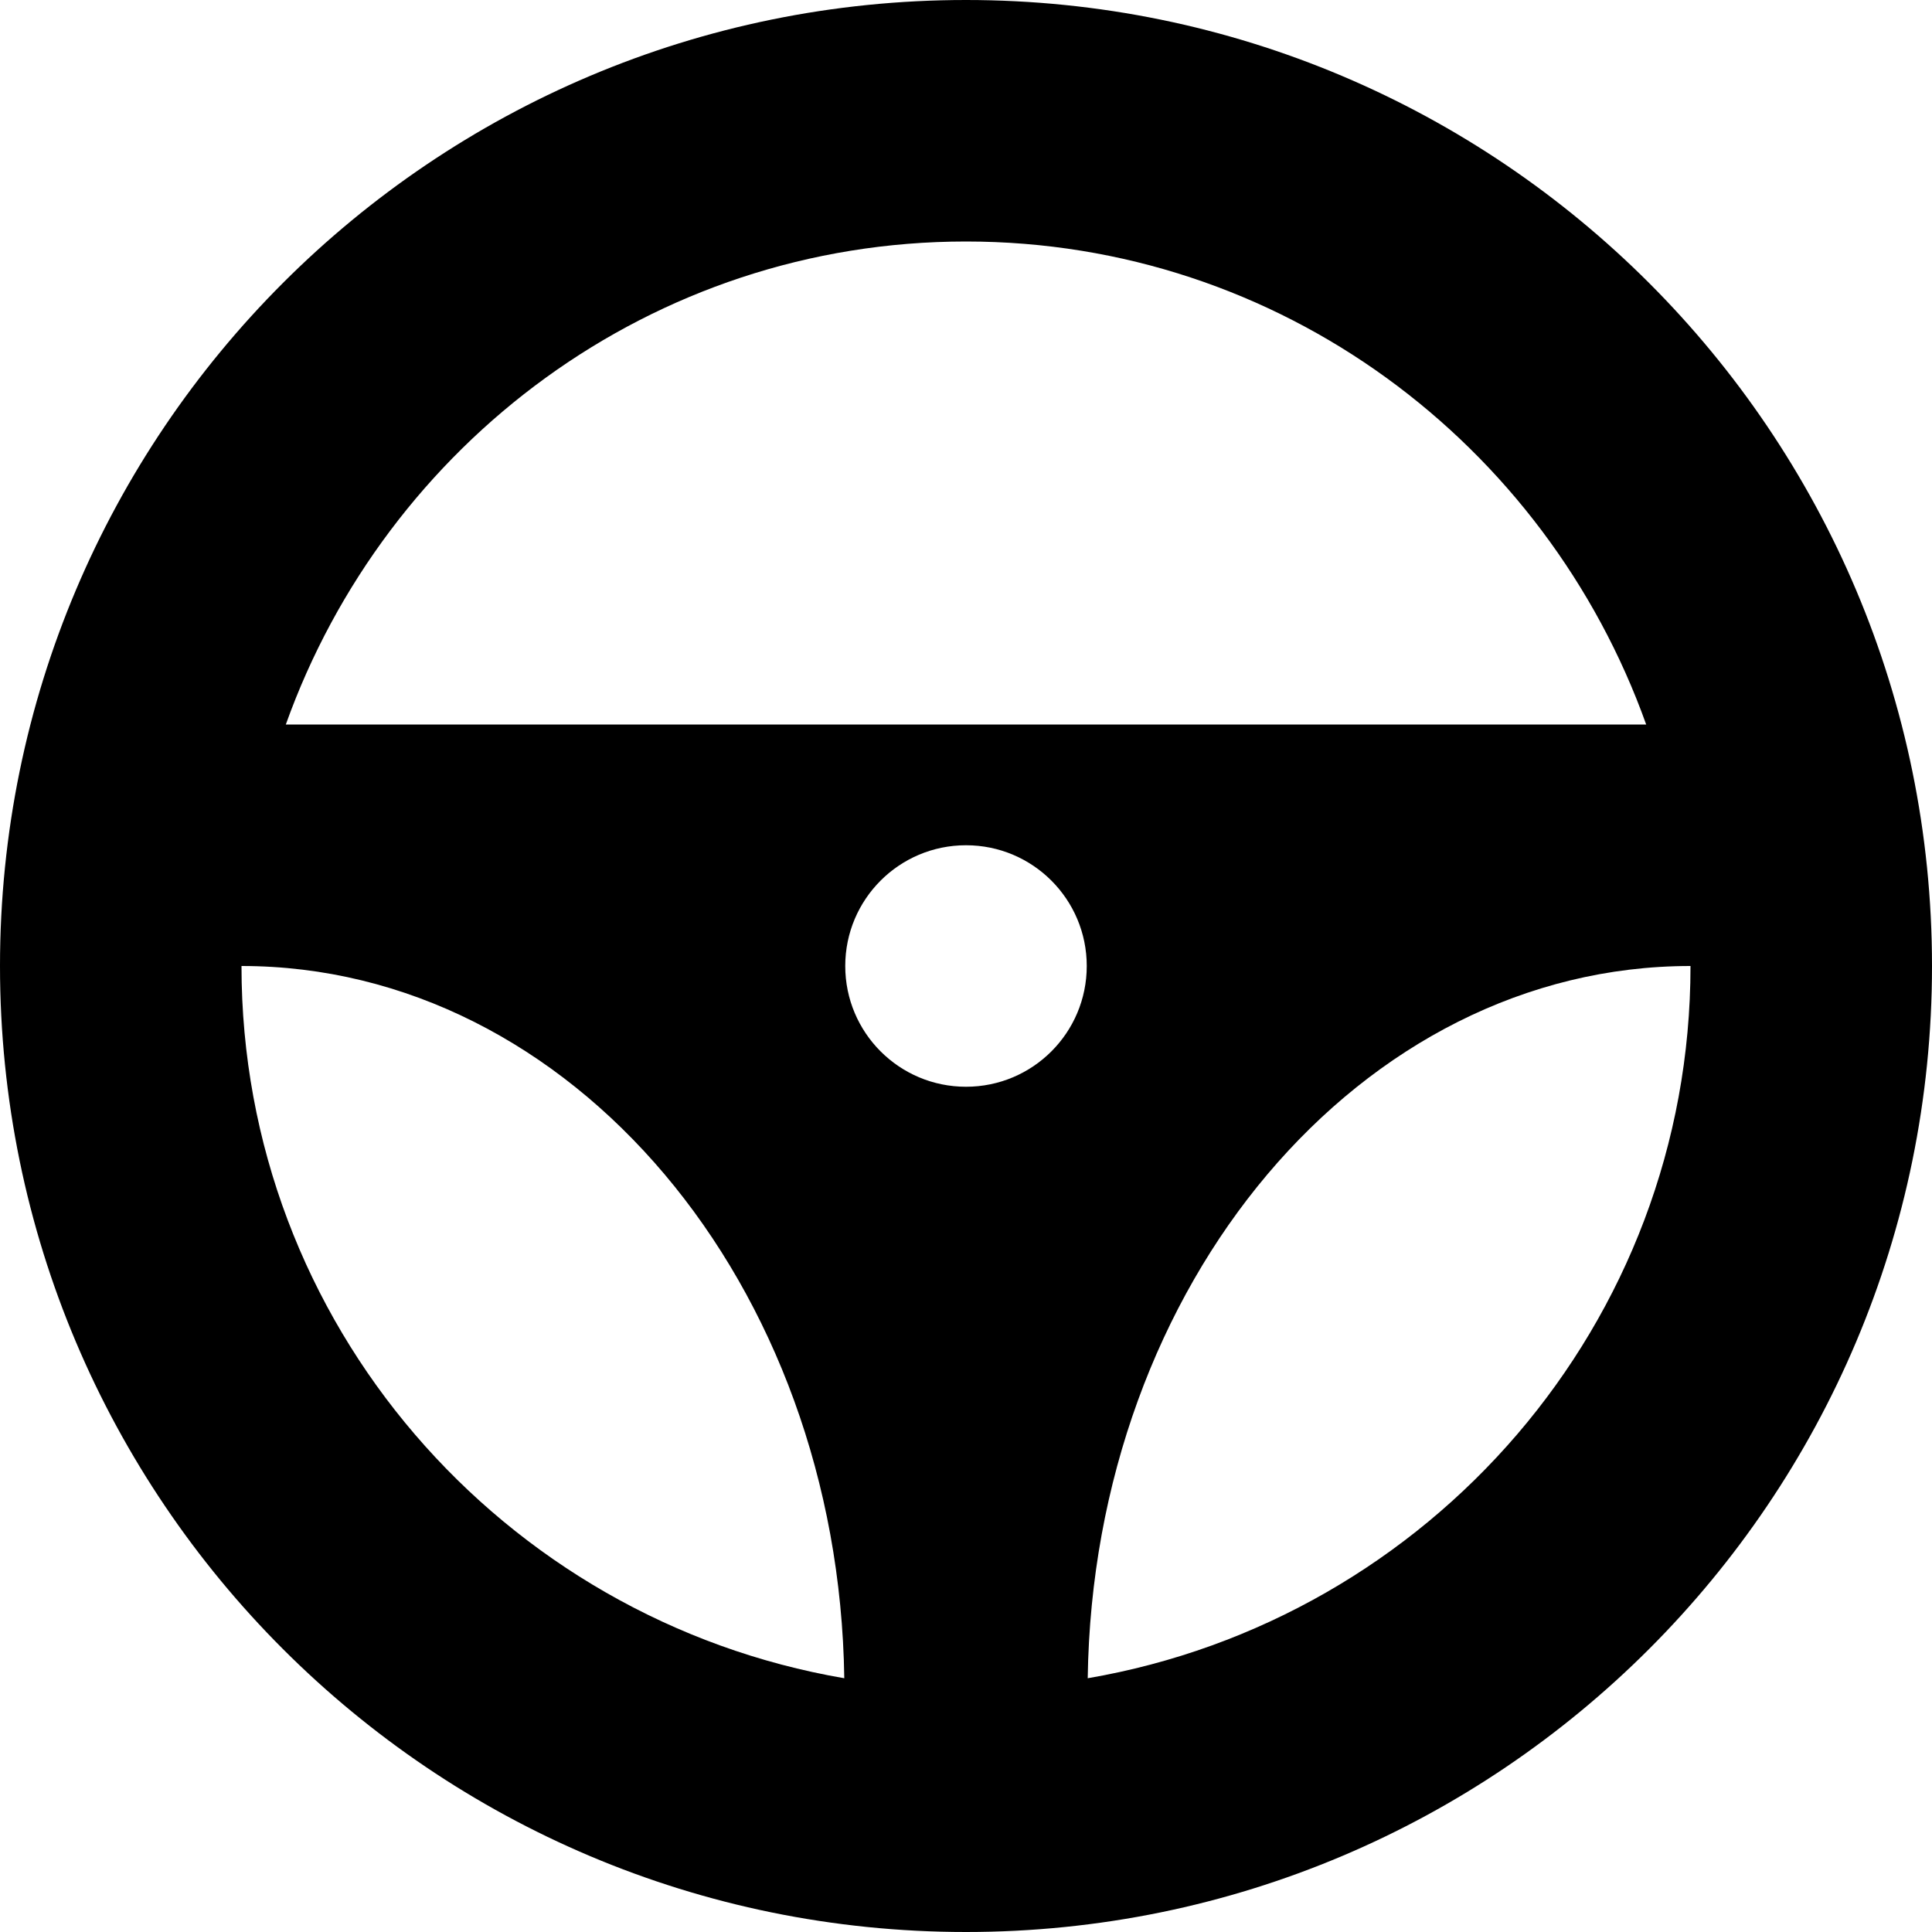
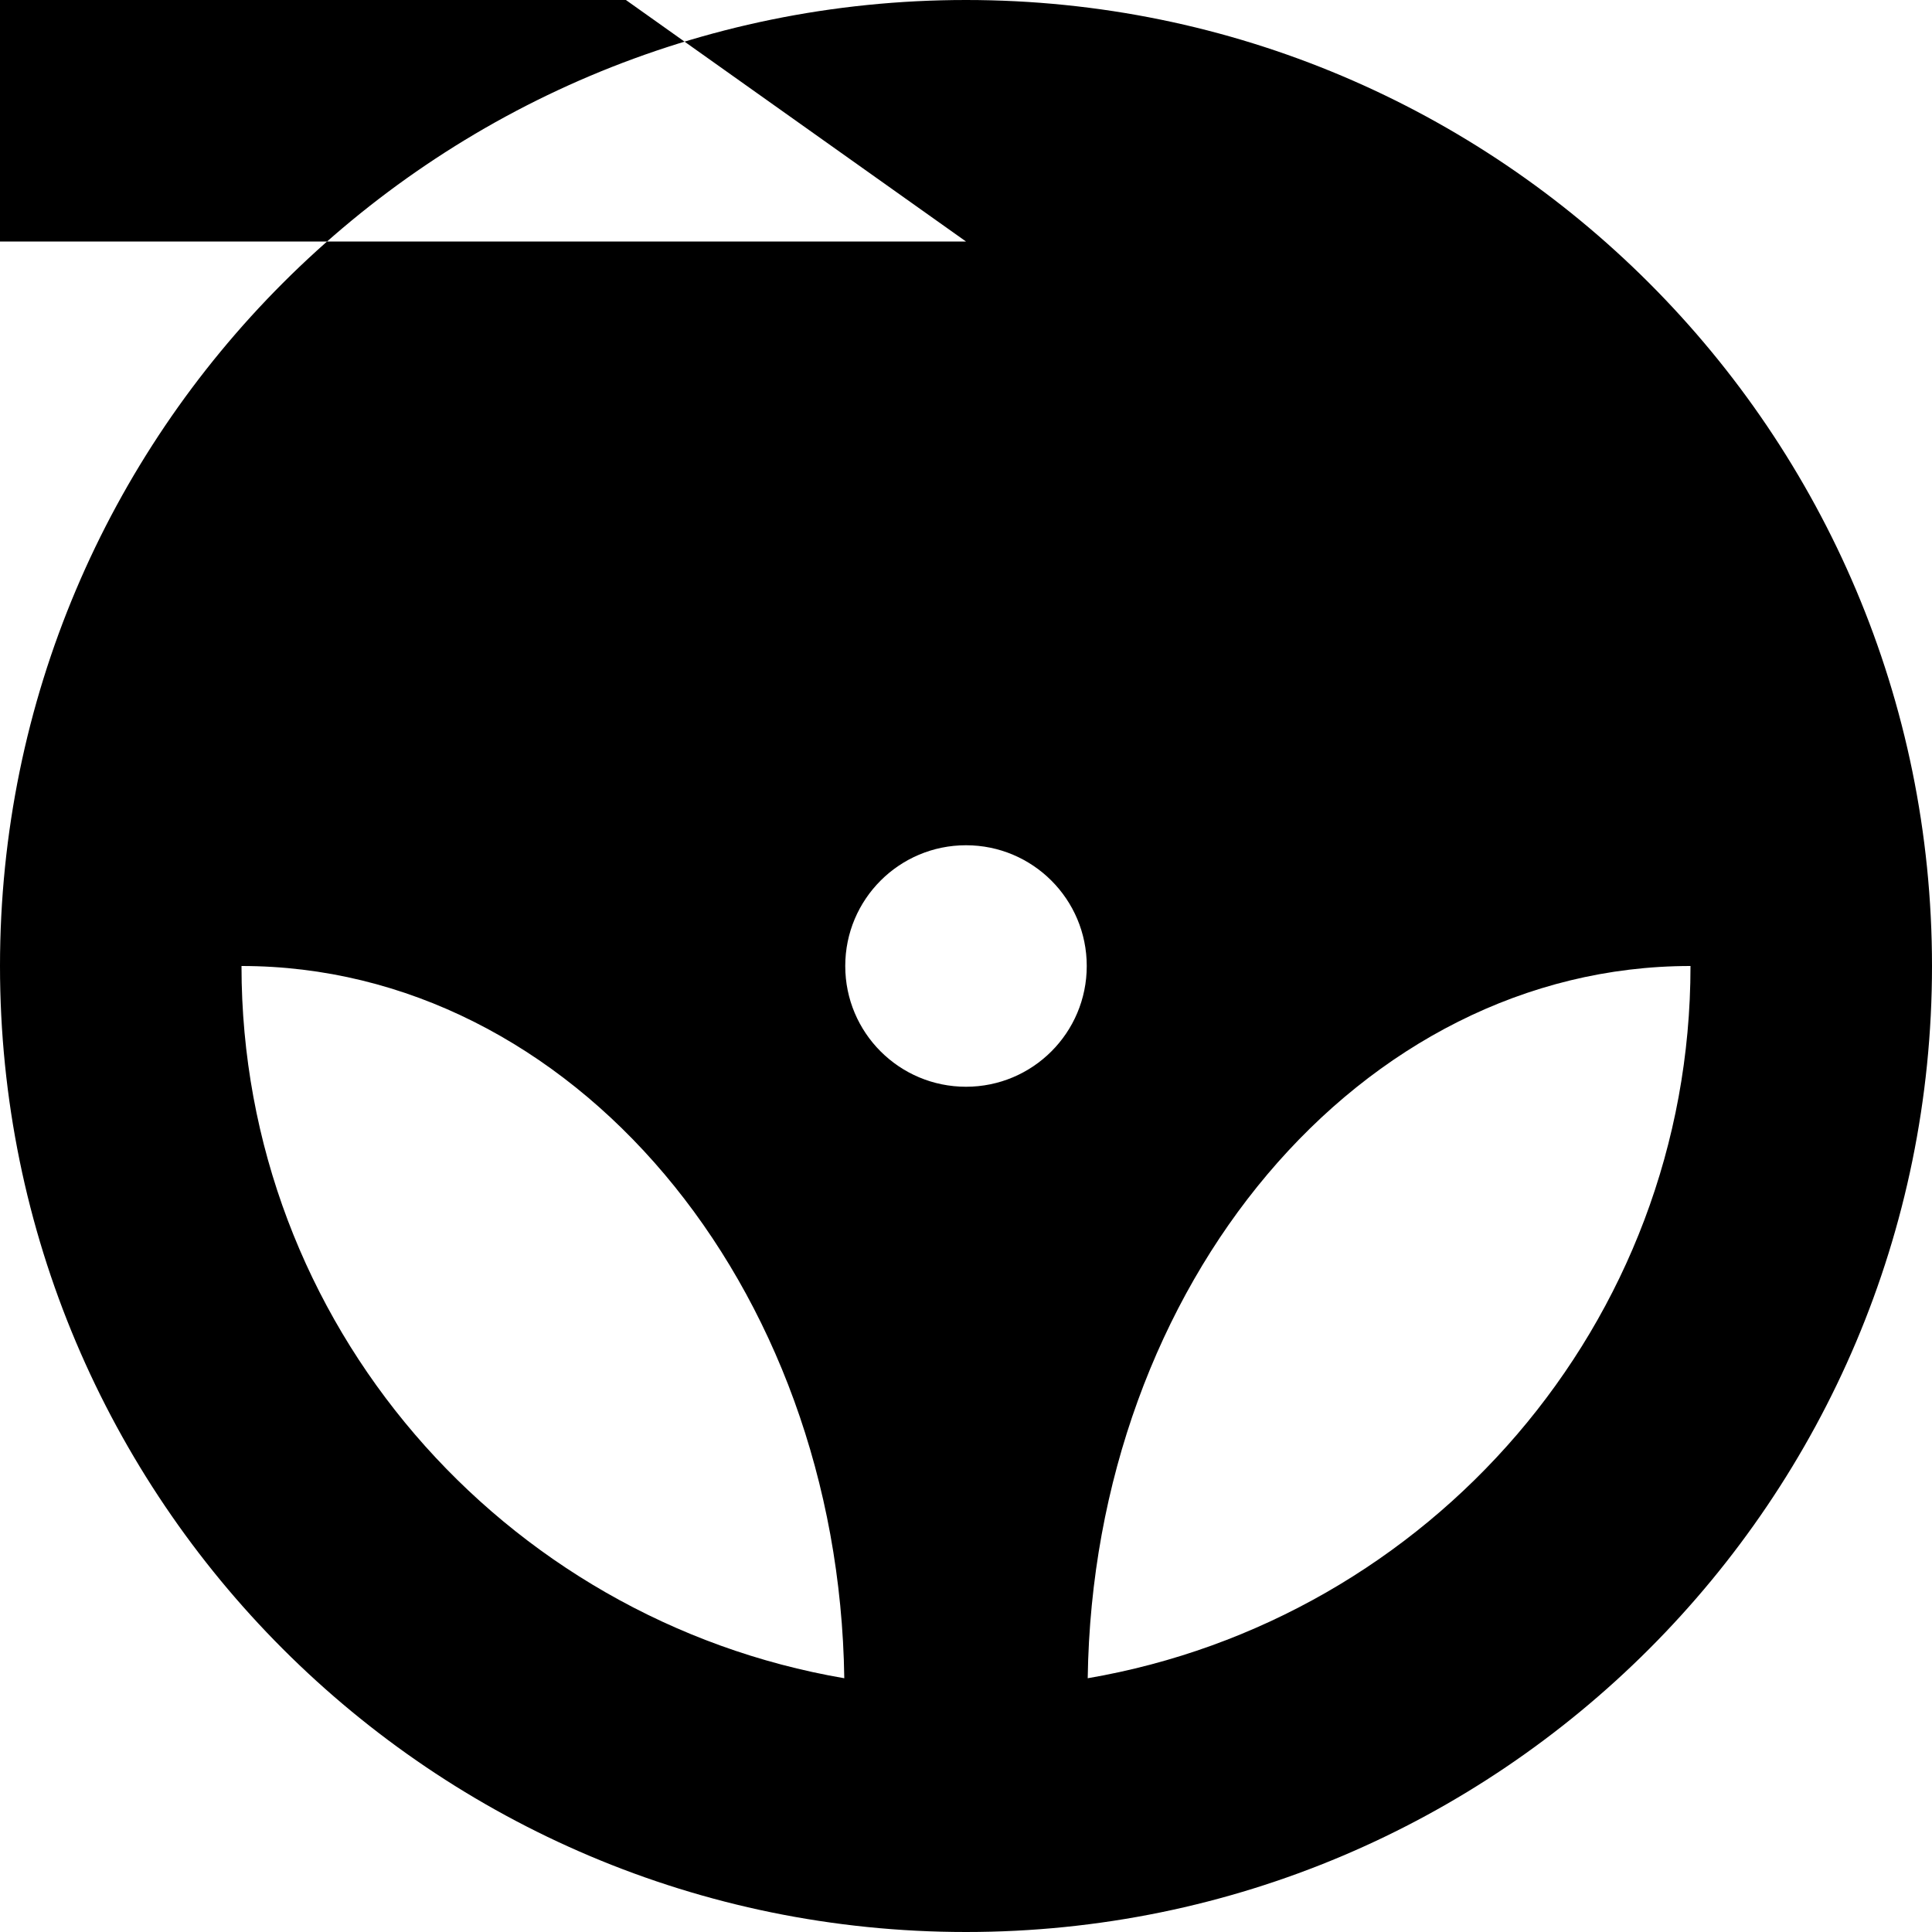
<svg xmlns="http://www.w3.org/2000/svg" version="1.1" width="32" height="32" viewBox="0 0 32 32">
-   <path d="M16 0c-8.836 0-16 7.164-16 16s7.164 16 16 16 16-7.164 16-16-7.164-16-16-16zM16 4c5.207 0 9.605 3.354 11.266 8h-22.532c1.661-4.646 6.059-8 11.266-8zM16 18c-1.105 0-2-0.895-2-2s0.895-2 2-2 2 0.895 2 2-0.895 2-2 2zM4 16c5.465 0 9.891 5.266 9.984 11.797-5.656-0.969-9.984-5.871-9.984-11.797zM18.016 27.797c0.093-6.531 4.519-11.797 9.984-11.797 0 5.926-4.328 10.828-9.984 11.797z" />
+   <path d="M16 0c-8.836 0-16 7.164-16 16s7.164 16 16 16 16-7.164 16-16-7.164-16-16-16zM16 4h-22.532c1.661-4.646 6.059-8 11.266-8zM16 18c-1.105 0-2-0.895-2-2s0.895-2 2-2 2 0.895 2 2-0.895 2-2 2zM4 16c5.465 0 9.891 5.266 9.984 11.797-5.656-0.969-9.984-5.871-9.984-11.797zM18.016 27.797c0.093-6.531 4.519-11.797 9.984-11.797 0 5.926-4.328 10.828-9.984 11.797z" />
</svg>